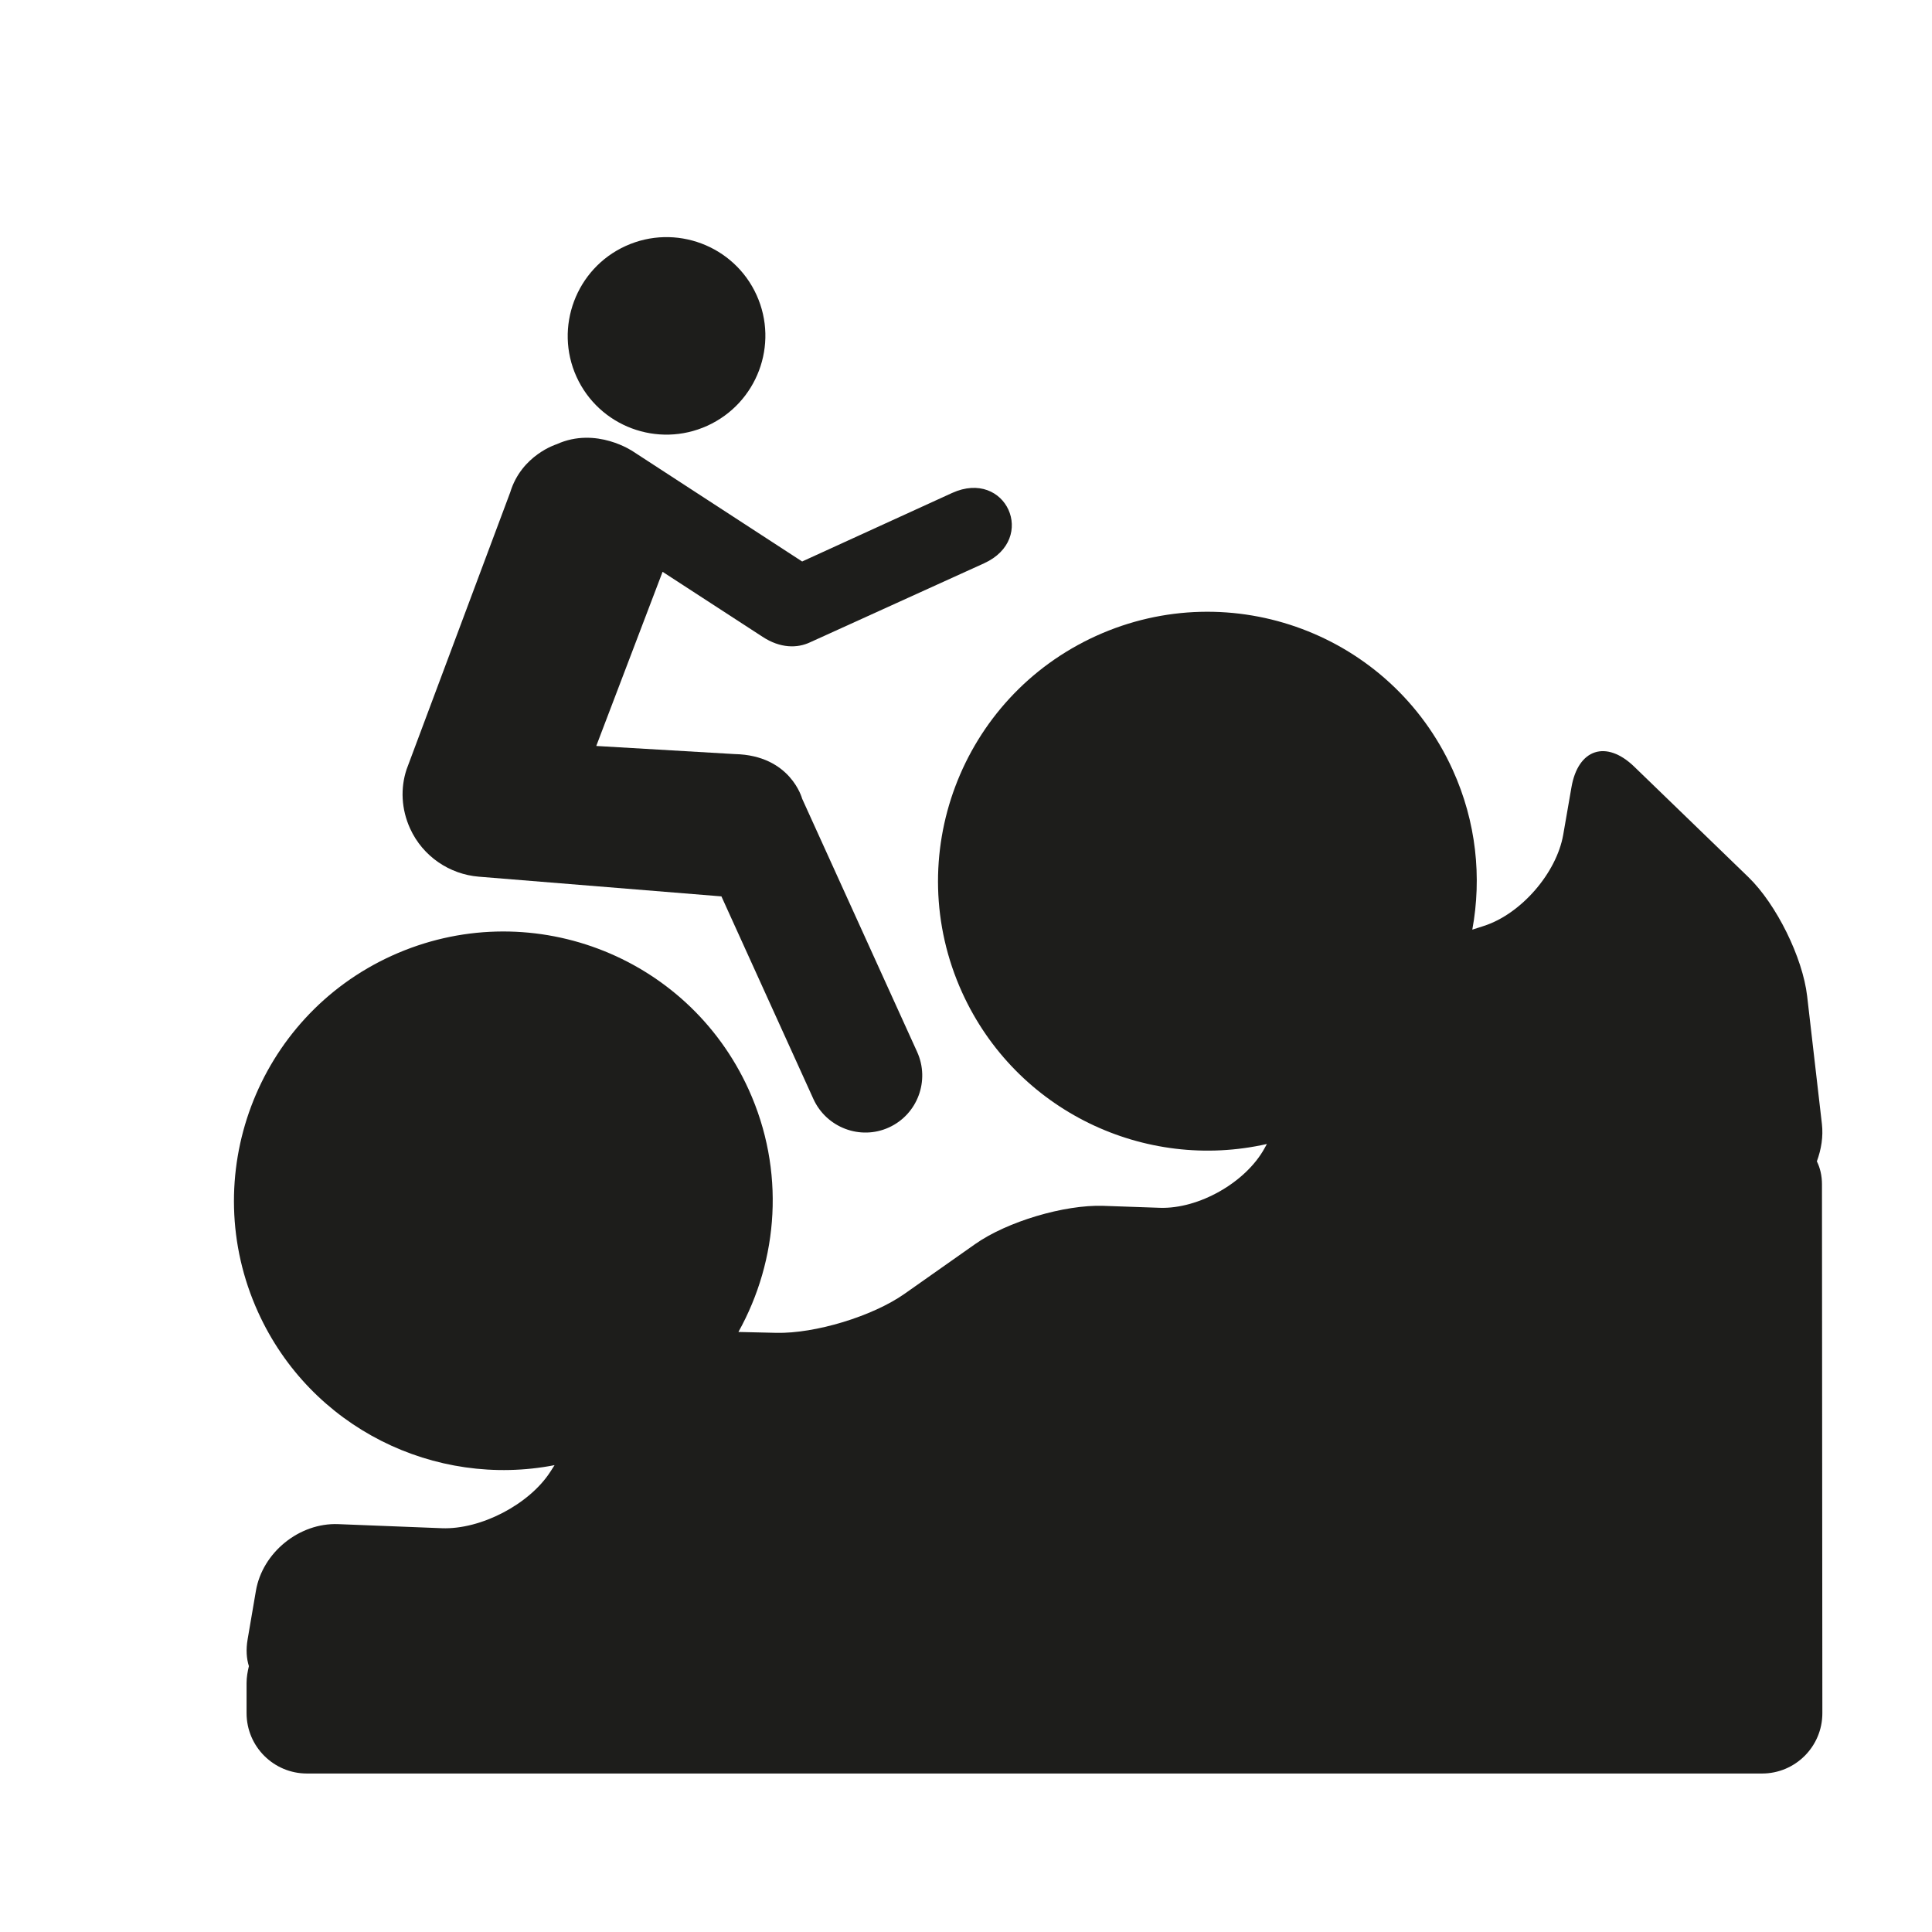
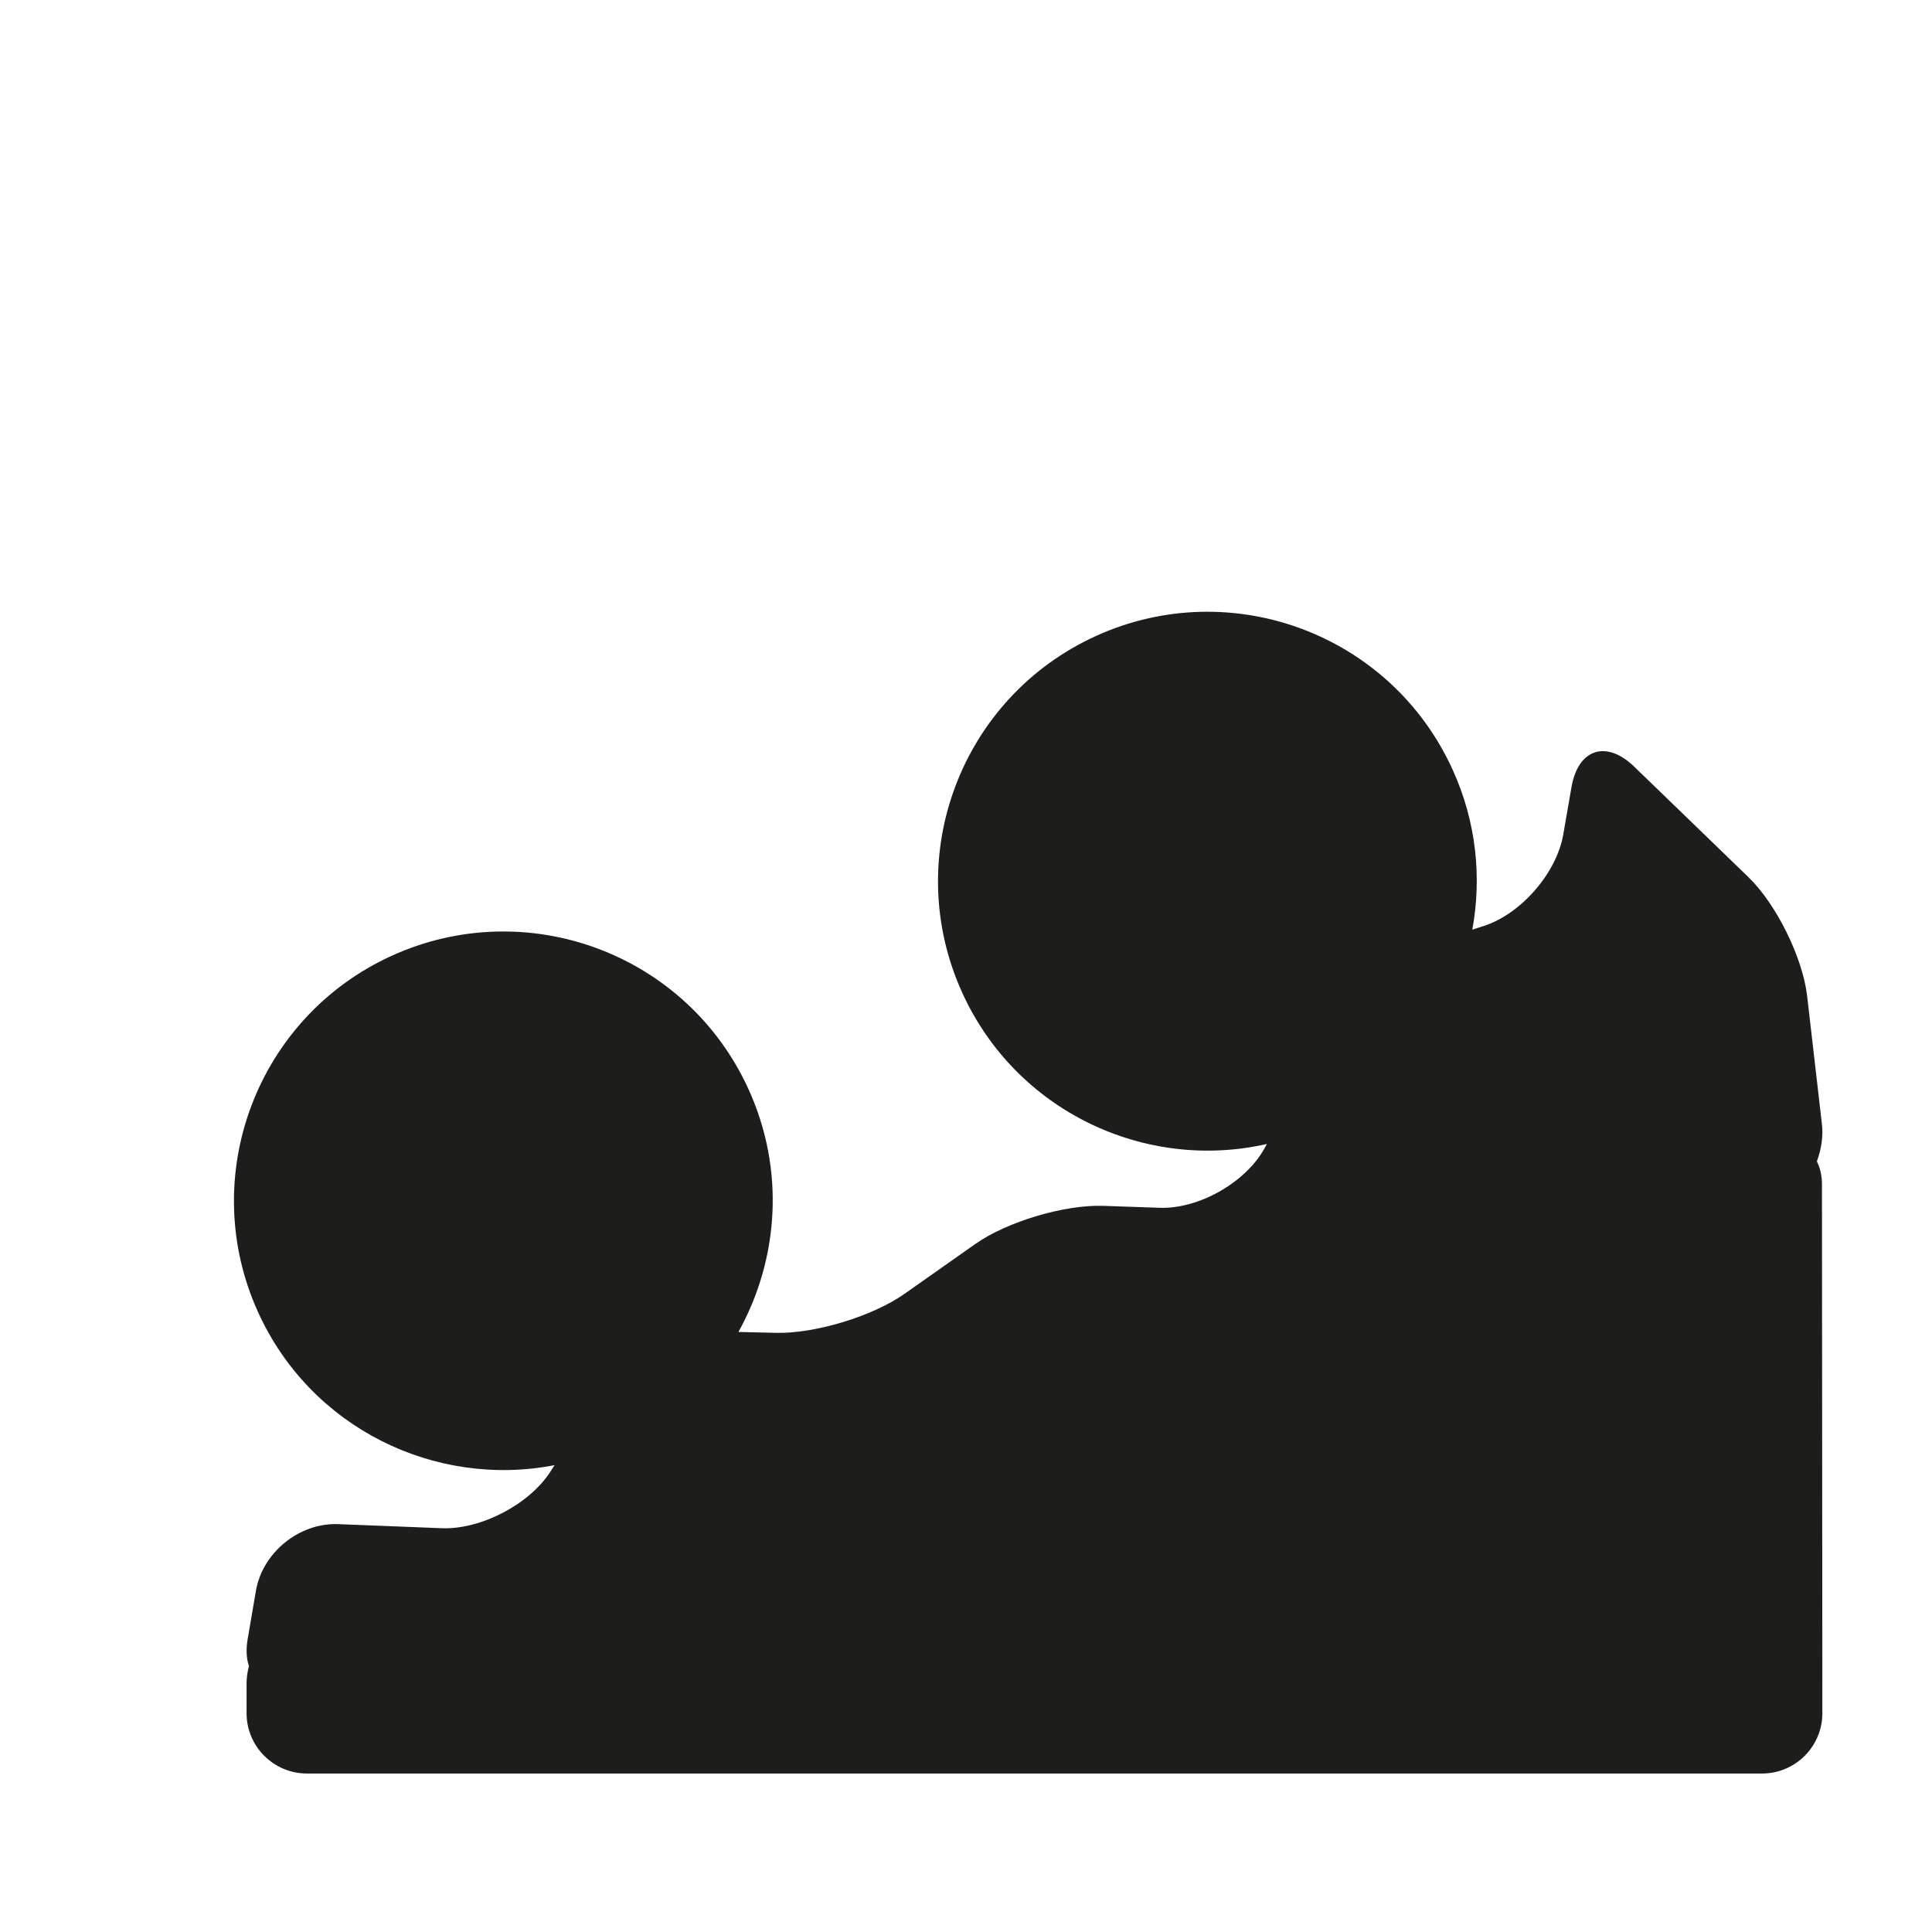
<svg xmlns="http://www.w3.org/2000/svg" version="1.1" id="Capa_1" x="0px" y="0px" viewBox="0 0 64 64" style="enable-background:new 0 0 64 64;" xml:space="preserve">
  <g>
-     <path style="fill:#1D1D1B;" d="M23.431,14.104c1.643-0.747,2.378-2.685,1.631-4.331c-0.745-1.642-2.69-2.372-4.335-1.625   c-1.644,0.746-2.374,2.693-1.629,4.334C19.847,14.127,21.787,14.851,23.431,14.104z" />
-     <path style="fill:#1D1D1B;" d="M16.902,16.308l-3.433,9.177c-0.207,0.624-0.176,1.317,0.115,1.959   c0.424,0.933,1.318,1.519,2.275,1.597l8.039,0.653l3.047,6.712c0.431,0.946,1.551,1.375,2.5,0.943   c0.949-0.432,1.367-1.554,0.936-2.504l-3.809-8.387c0,0-0.377-1.439-2.232-1.478l-4.588-0.269l2.197-5.769l3.312,2.153   c0.584,0.383,1.15,0.385,1.579,0.18l5.757-2.614c1.785-0.811,0.727-3.141-1.057-2.331L26.572,18.6l-5.6-3.644   c0,0-1.217-0.838-2.535-0.239C18.438,14.717,17.278,15.071,16.902,16.308z" />
    <path style="fill:#1D1D1B;" d="M52.057,26.077l-0.273,1.573c-0.222,1.271-1.396,2.624-2.624,3.021l-0.388,0.125   c0.318-1.73,0.134-3.571-0.65-5.295c-2.039-4.494-7.33-6.47-11.811-4.436c-4.484,2.037-6.477,7.322-4.438,11.815   c1.785,3.928,6.053,5.934,10.095,5.016l-0.082,0.148c-0.624,1.129-2.177,2.01-3.466,1.966l-1.871-0.065   c-1.29-0.043-3.191,0.523-4.246,1.267l-2.34,1.648c-1.057,0.743-2.957,1.321-4.247,1.292l-1.255-0.029   c1.33-2.389,1.557-5.35,0.339-8.032c-2.041-4.492-7.328-6.471-11.819-4.432c-4.475,2.033-6.47,7.321-4.431,11.81   c1.743,3.839,5.865,5.834,9.821,5.066l-0.138,0.215c-0.698,1.086-2.309,1.924-3.598,1.874l-3.429-0.135   c-1.289-0.052-2.512,0.938-2.729,2.211l-0.274,1.604c-0.059,0.342-0.037,0.639,0.042,0.889c-0.045,0.186-0.077,0.371-0.077,0.557v1   c0,1.104,0.896,2,2,2h48.202c1.104,0,1.999-0.896,1.998-2l-0.013-17.517c0-0.291-0.062-0.546-0.169-0.762   c0.146-0.398,0.215-0.82,0.167-1.238l-0.489-4.235c-0.148-1.281-1.021-3.048-1.949-3.945l-3.778-3.655   C53.21,24.501,52.277,24.805,52.057,26.077z" />
  </g>
</svg>